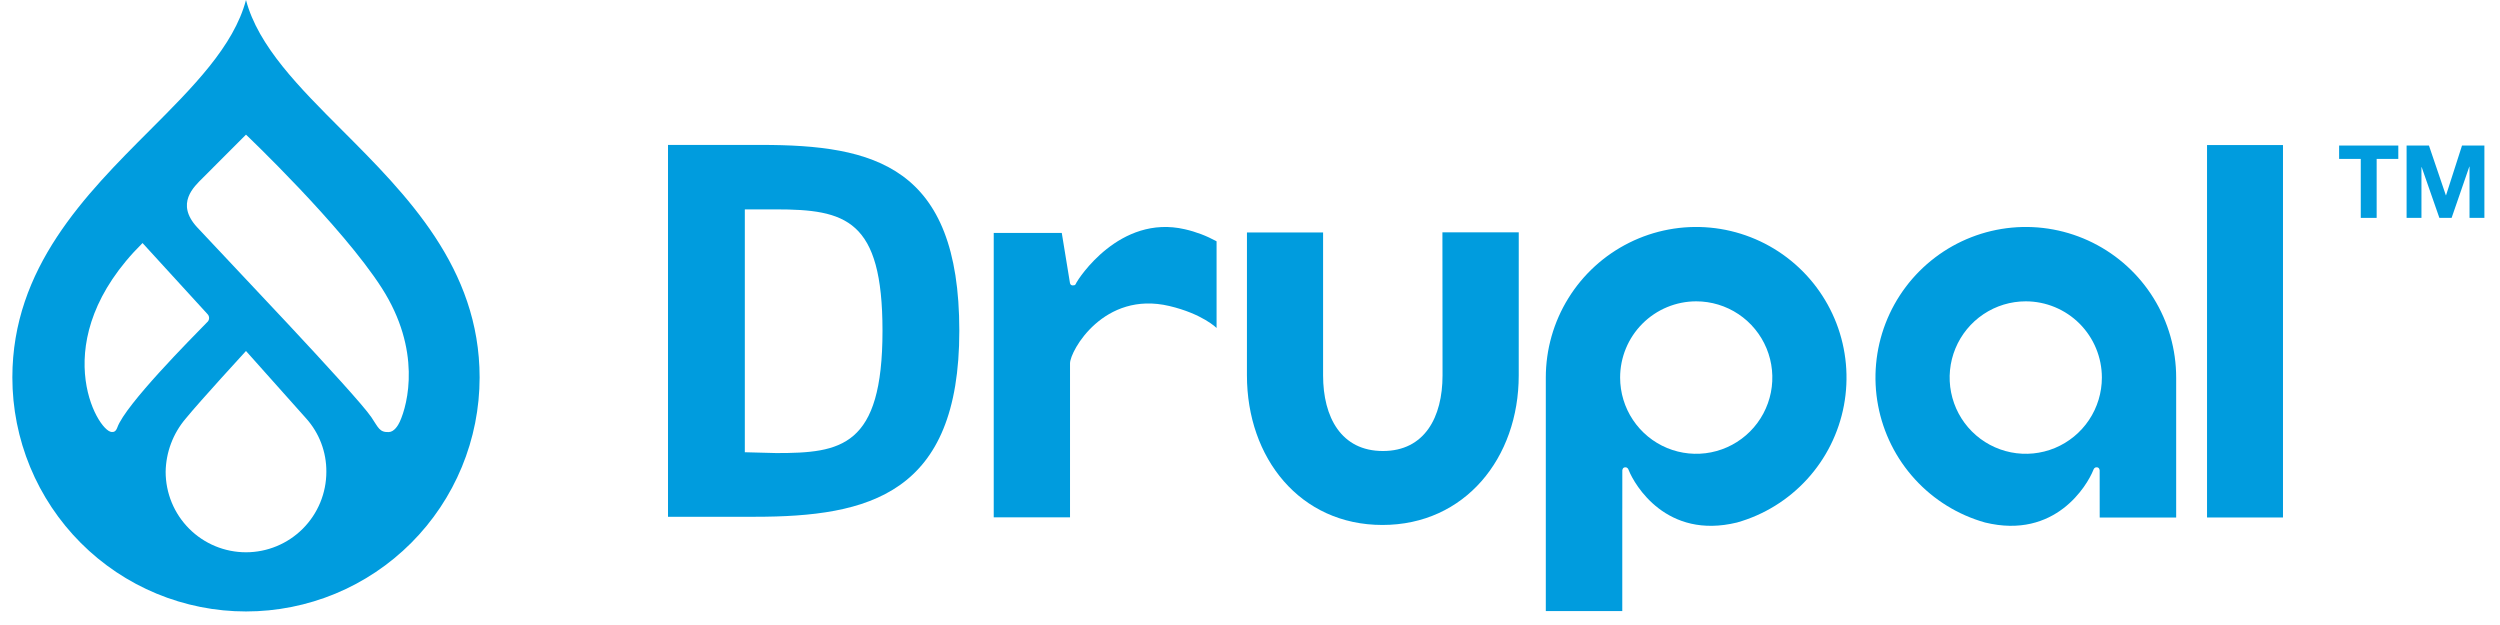
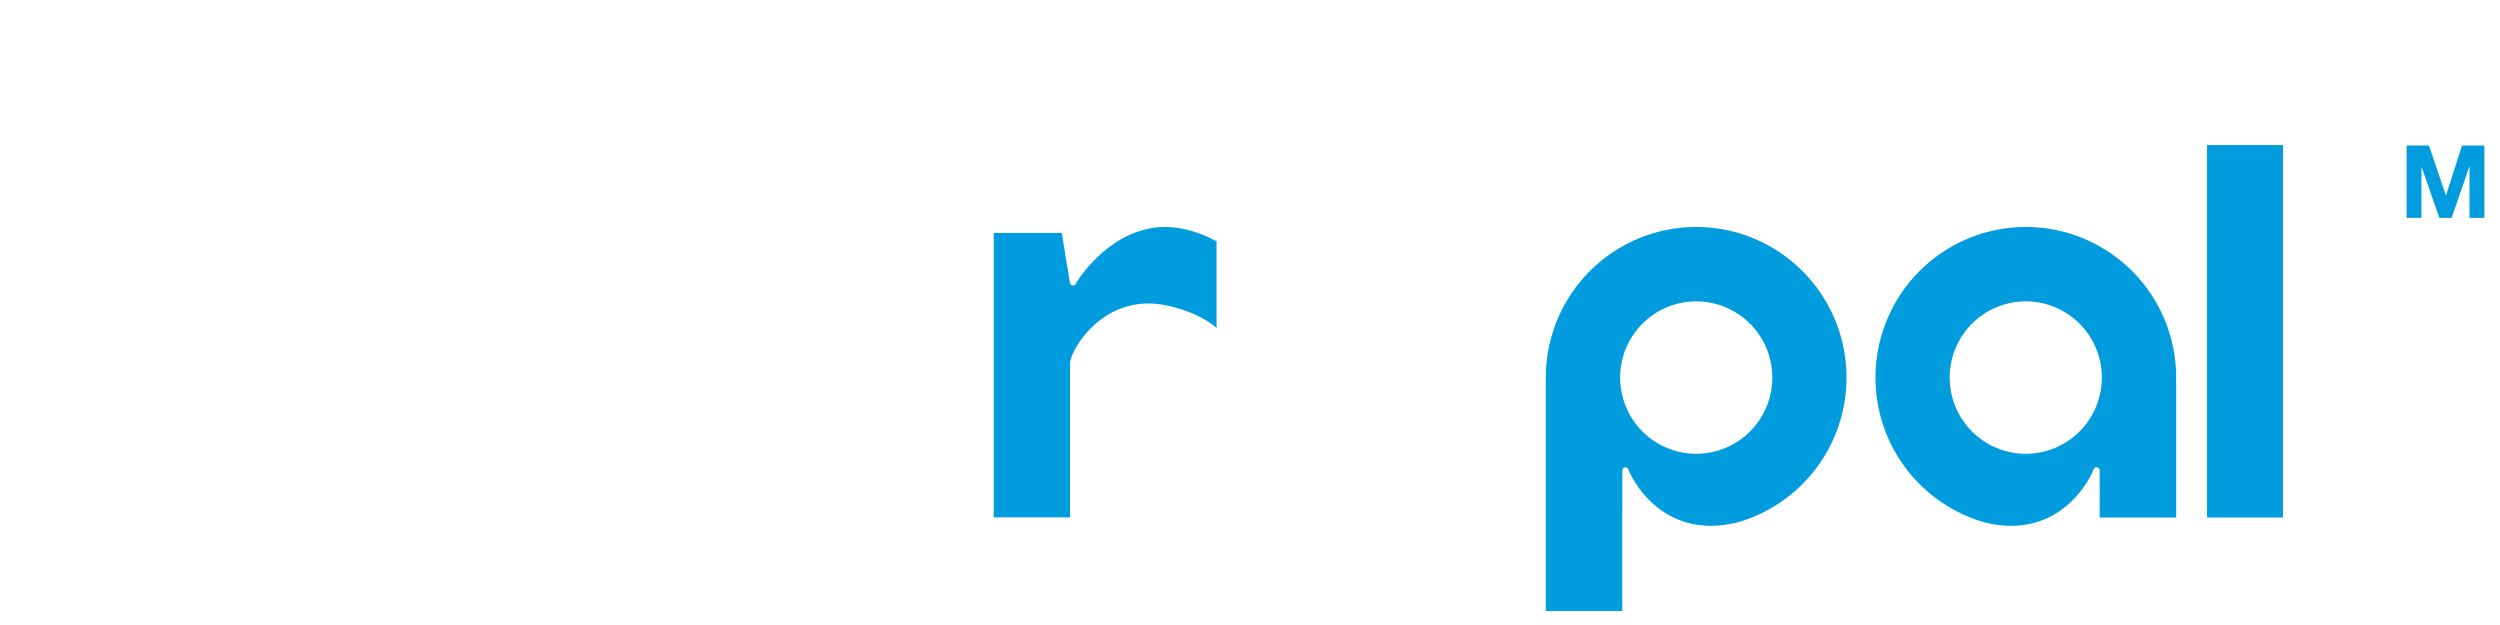
<svg xmlns="http://www.w3.org/2000/svg" width="124" height="31" viewBox="0 0 124 31" fill="none">
  <g id="Group 5501">
    <g id="Group 118">
      <g id="Group 114">
        <g id="Livello 2">
          <g id="Livello 1">
-             <path id="Vector" d="M16.97 6.46C14.839 4.327 12.806 2.293 12.201 0C11.596 2.293 9.563 4.327 7.432 6.46C4.236 9.659 0.613 13.284 0.613 18.722C0.613 20.246 0.913 21.755 1.495 23.163C2.078 24.572 2.931 25.851 4.007 26.929C5.083 28.007 6.361 28.862 7.767 29.445C9.173 30.028 10.68 30.328 12.201 30.328C13.723 30.328 15.23 30.028 16.636 29.445C18.042 28.862 19.319 28.007 20.395 26.929C21.471 25.851 22.325 24.572 22.907 23.163C23.489 21.755 23.789 20.246 23.789 18.722C23.789 13.285 20.166 9.659 16.97 6.46ZM5.539 21.426C4.828 21.402 2.206 16.875 7.07 12.055L10.29 15.577C10.317 15.604 10.339 15.637 10.353 15.673C10.367 15.71 10.373 15.748 10.371 15.787C10.369 15.826 10.359 15.864 10.341 15.899C10.323 15.933 10.299 15.964 10.268 15.988C9.5 16.777 6.226 20.066 5.819 21.203C5.735 21.438 5.612 21.429 5.539 21.426ZM12.201 27.393C11.678 27.393 11.16 27.29 10.676 27.089C10.193 26.889 9.753 26.595 9.383 26.224C9.013 25.853 8.719 25.413 8.519 24.929C8.319 24.444 8.216 23.925 8.216 23.401C8.231 22.433 8.582 21.501 9.209 20.764C9.928 19.884 12.201 17.409 12.201 17.409C12.201 17.409 14.439 19.921 15.187 20.756C15.838 21.482 16.195 22.425 16.187 23.401C16.187 24.46 15.767 25.475 15.019 26.224C14.272 26.972 13.258 27.393 12.201 27.393ZM19.829 20.92C19.743 21.108 19.549 21.422 19.285 21.431C18.817 21.449 18.767 21.208 18.42 20.694C17.66 19.567 11.021 12.617 9.779 11.274C8.687 10.091 9.625 9.258 10.061 8.821C10.607 8.273 12.201 6.678 12.201 6.678C12.201 6.678 16.954 11.195 18.934 14.281C20.914 17.367 20.232 20.038 19.829 20.92Z" fill="#009CDE" />
-           </g>
+             </g>
        </g>
      </g>
    </g>
-     <path id="Vector_2" d="M75.33 11.523H71.544L71.55 18.619C71.55 20.693 70.662 22.37 68.592 22.37C66.521 22.37 65.625 20.693 65.625 18.619V11.53H61.849L61.848 18.619C61.848 22.717 64.478 26.038 68.569 26.038C72.659 26.038 75.329 22.717 75.329 18.619L75.33 11.523Z" fill="#009CDE" />
    <path id="Vector_3" d="M113.236 7.195H109.469V25.667H113.236V7.195Z" fill="#009CDE" />
-     <path id="Vector_4" d="M116.02 7.882V7.219H118.956V7.882H117.882V10.807H117.094V7.882H116.02Z" fill="#009CDE" />
    <path id="Vector_5" d="M120.476 7.219L121.314 9.686H121.324L122.116 7.219H123.226V10.807H122.488V8.264H122.478L121.6 10.807H120.993L120.115 8.289H120.104V10.807H119.367V7.219H120.476Z" fill="#009CDE" />
    <path id="Vector_6" d="M58.768 11.371C55.521 10.62 53.472 13.852 53.387 14.025C53.345 14.11 53.343 14.159 53.2 14.156C53.081 14.153 53.068 14.025 53.068 14.025L52.664 11.553H49.289V25.661H53.073V18.024C53.073 17.401 54.75 14.409 58.001 15.178C59.645 15.568 60.342 16.267 60.342 16.267V11.969C59.848 11.697 59.318 11.496 58.768 11.371Z" fill="#009CDE" />
    <path id="Vector_7" d="M84.132 14.946C84.879 14.946 85.609 15.168 86.23 15.583C86.851 15.999 87.335 16.589 87.621 17.28C87.907 17.971 87.981 18.732 87.836 19.465C87.69 20.199 87.331 20.872 86.803 21.401C86.275 21.93 85.602 22.29 84.87 22.436C84.137 22.582 83.378 22.507 82.688 22.221C81.998 21.935 81.409 21.45 80.994 20.828C80.579 20.206 80.358 19.475 80.358 18.727C80.358 17.724 80.756 16.763 81.464 16.054C82.172 15.345 83.132 14.947 84.132 14.946ZM80.465 30.309V25.233L80.466 25.234L80.467 23.332C80.467 23.332 80.473 23.18 80.61 23.179C80.732 23.177 80.759 23.258 80.789 23.332C81.076 24.048 82.653 26.771 86.154 25.917C87.49 25.54 88.694 24.796 89.631 23.771C90.568 22.746 91.201 21.479 91.458 20.113C91.715 18.747 91.587 17.336 91.088 16.039C90.588 14.742 89.737 13.611 88.631 12.772C87.525 11.933 86.206 11.42 84.825 11.29C83.443 11.161 82.052 11.42 80.81 12.039C79.567 12.658 78.521 13.611 77.79 14.793C77.059 15.974 76.672 17.337 76.672 18.727V30.309L80.465 30.309Z" fill="#009CDE" />
    <path id="Vector_8" d="M104.253 18.727C104.253 19.475 104.032 20.206 103.617 20.828C103.202 21.45 102.613 21.934 101.923 22.221C101.233 22.507 100.474 22.582 99.742 22.436C99.009 22.29 98.336 21.93 97.808 21.401C97.28 20.873 96.921 20.199 96.775 19.465C96.629 18.732 96.704 17.971 96.99 17.28C97.276 16.59 97.76 15.999 98.38 15.584C99.001 15.168 99.731 14.946 100.478 14.946C101.479 14.947 102.439 15.345 103.147 16.054C103.854 16.763 104.252 17.724 104.253 18.727ZM104.145 25.668H107.938V18.727C107.938 17.337 107.551 15.974 106.82 14.793C106.089 13.611 105.043 12.658 103.801 12.039C102.558 11.42 101.168 11.161 99.786 11.29C98.405 11.42 97.086 11.933 95.98 12.772C94.874 13.611 94.023 14.742 93.523 16.039C93.024 17.336 92.895 18.746 93.153 20.112C93.41 21.478 94.043 22.745 94.98 23.77C95.916 24.796 97.121 25.539 98.456 25.916C101.957 26.771 103.534 24.047 103.821 23.332C103.851 23.258 103.878 23.177 104 23.178C104.137 23.18 104.143 23.332 104.143 23.332" fill="#009CDE" />
-     <path id="Vector_9" d="M38.464 10.385H36.943V22.431L38.505 22.472C41.709 22.472 43.772 22.18 43.772 16.409C43.772 10.876 41.95 10.385 38.464 10.385V10.385ZM37.436 25.632H33.133V7.188H37.75C43.342 7.188 47.582 8.215 47.582 16.409C47.582 24.525 43.09 25.632 37.436 25.632" fill="#009CDE" />
  </g>
</svg>